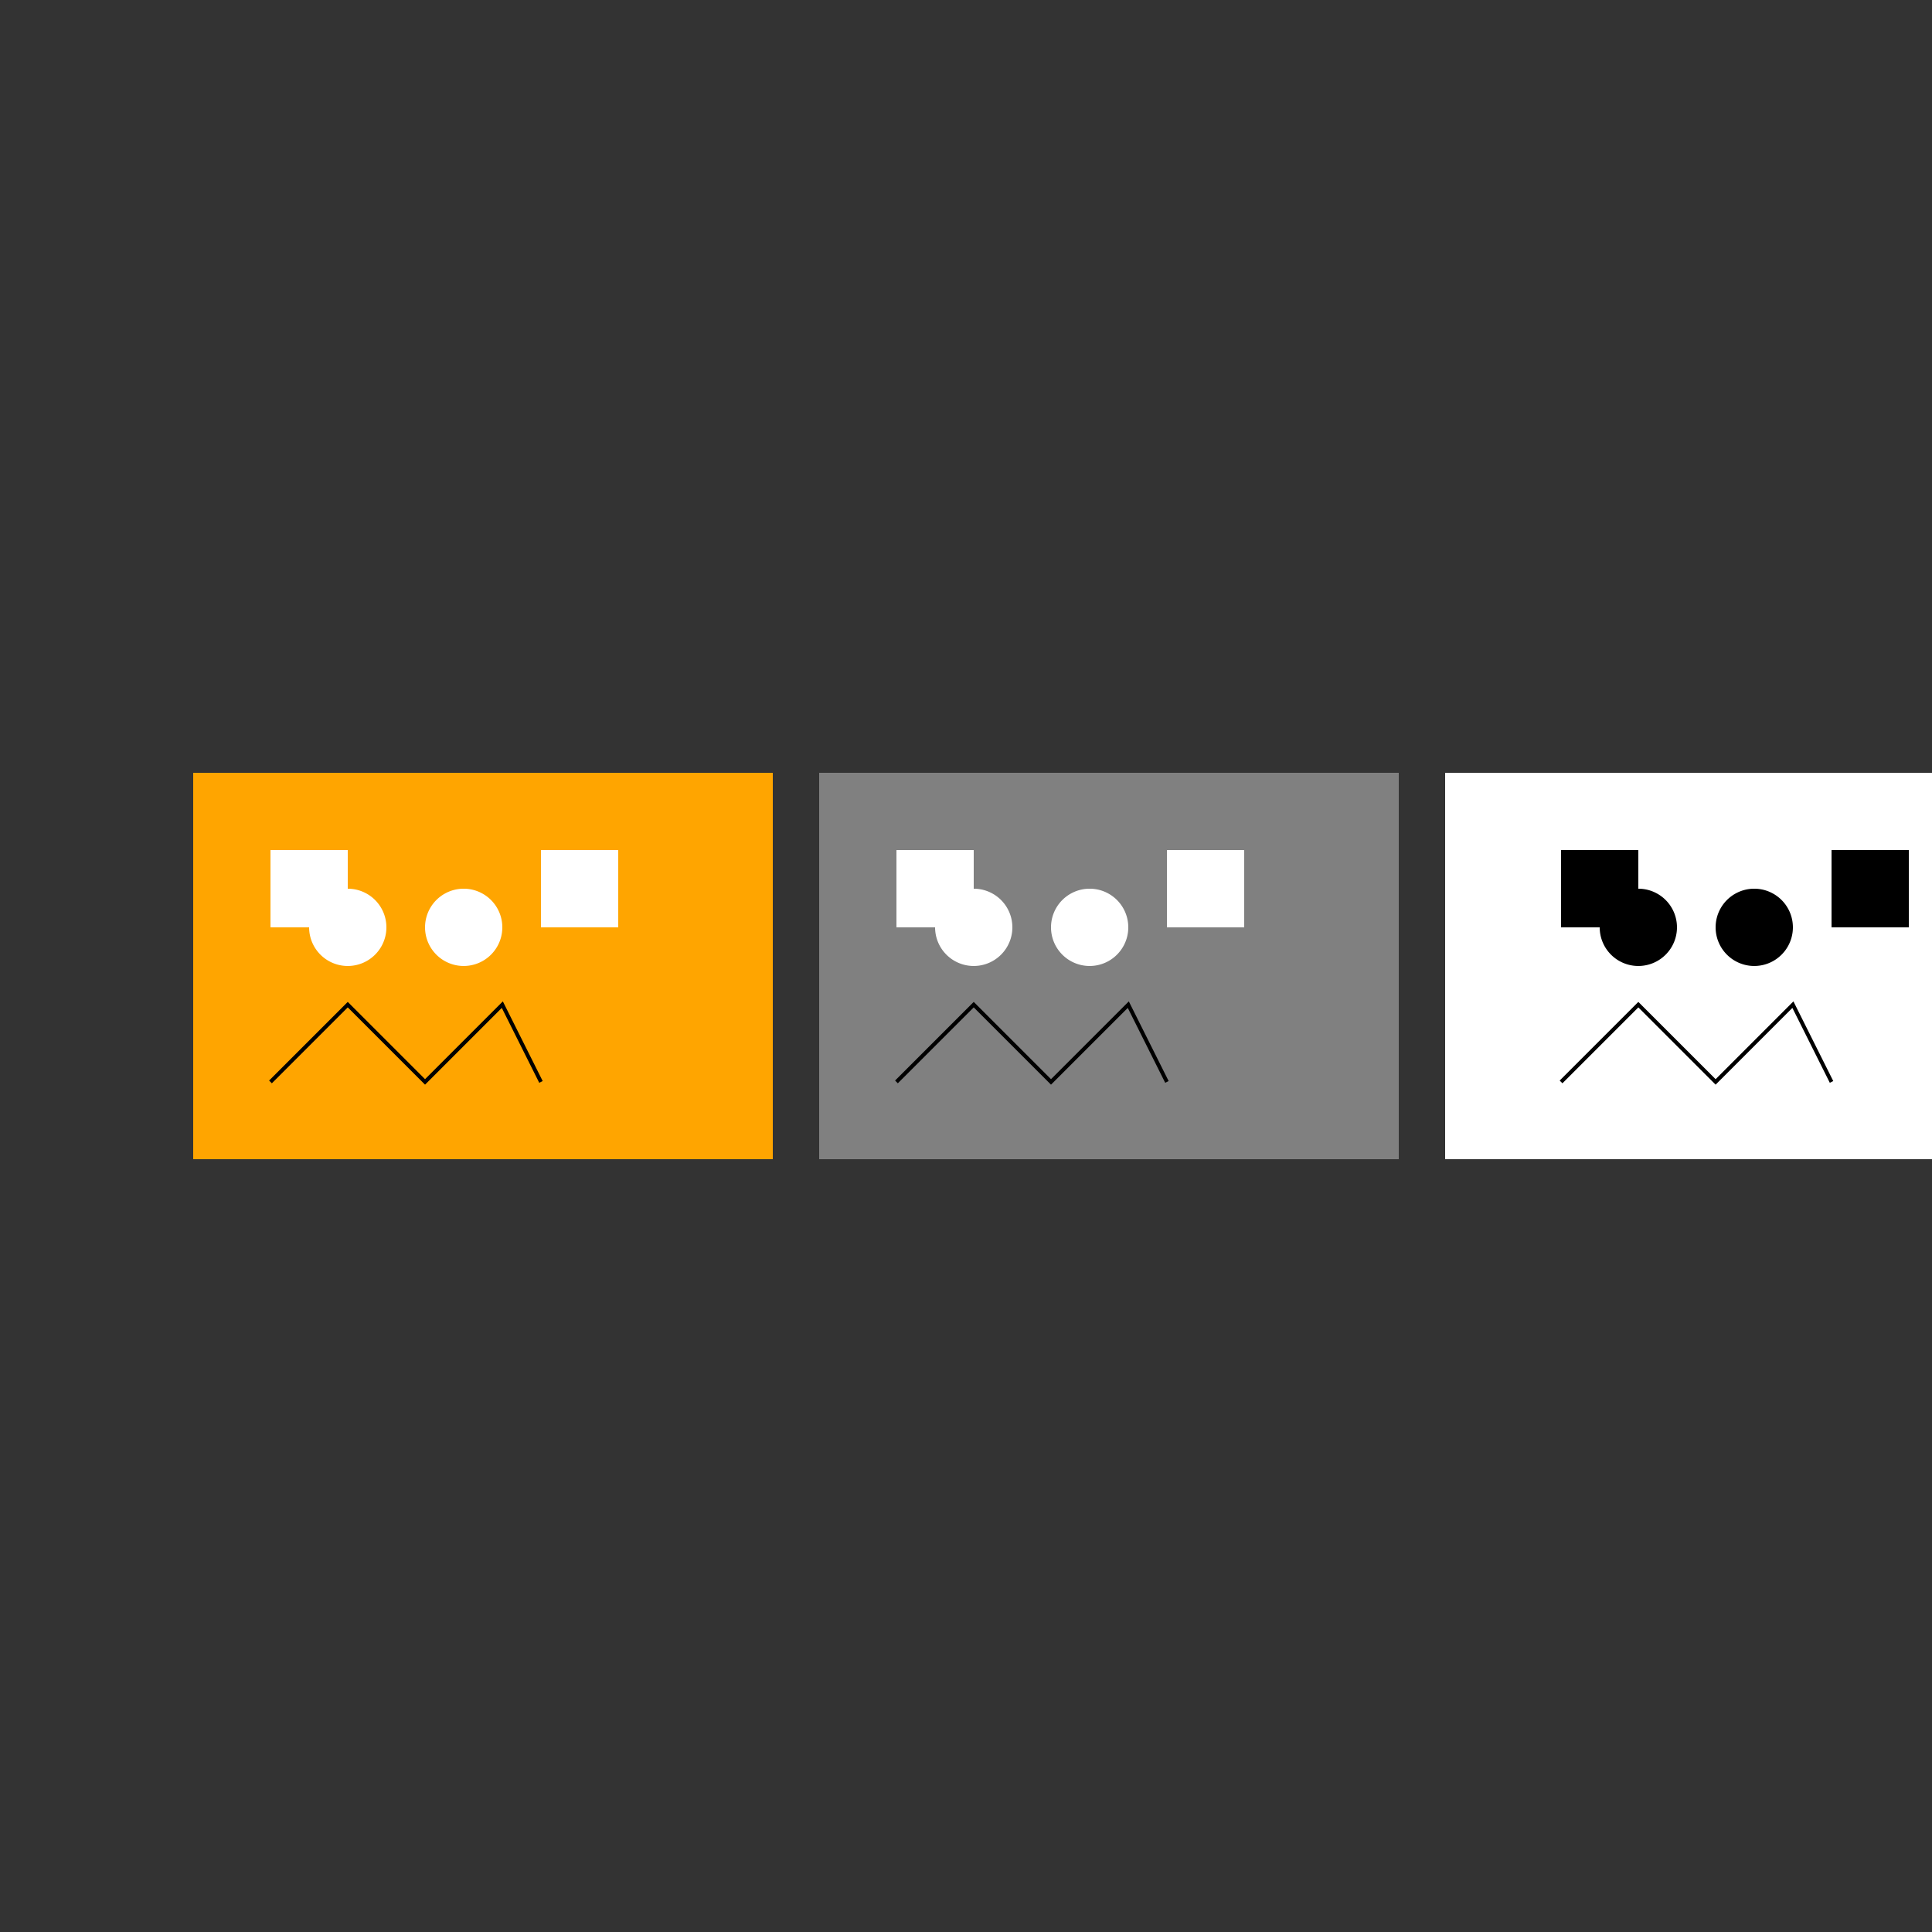
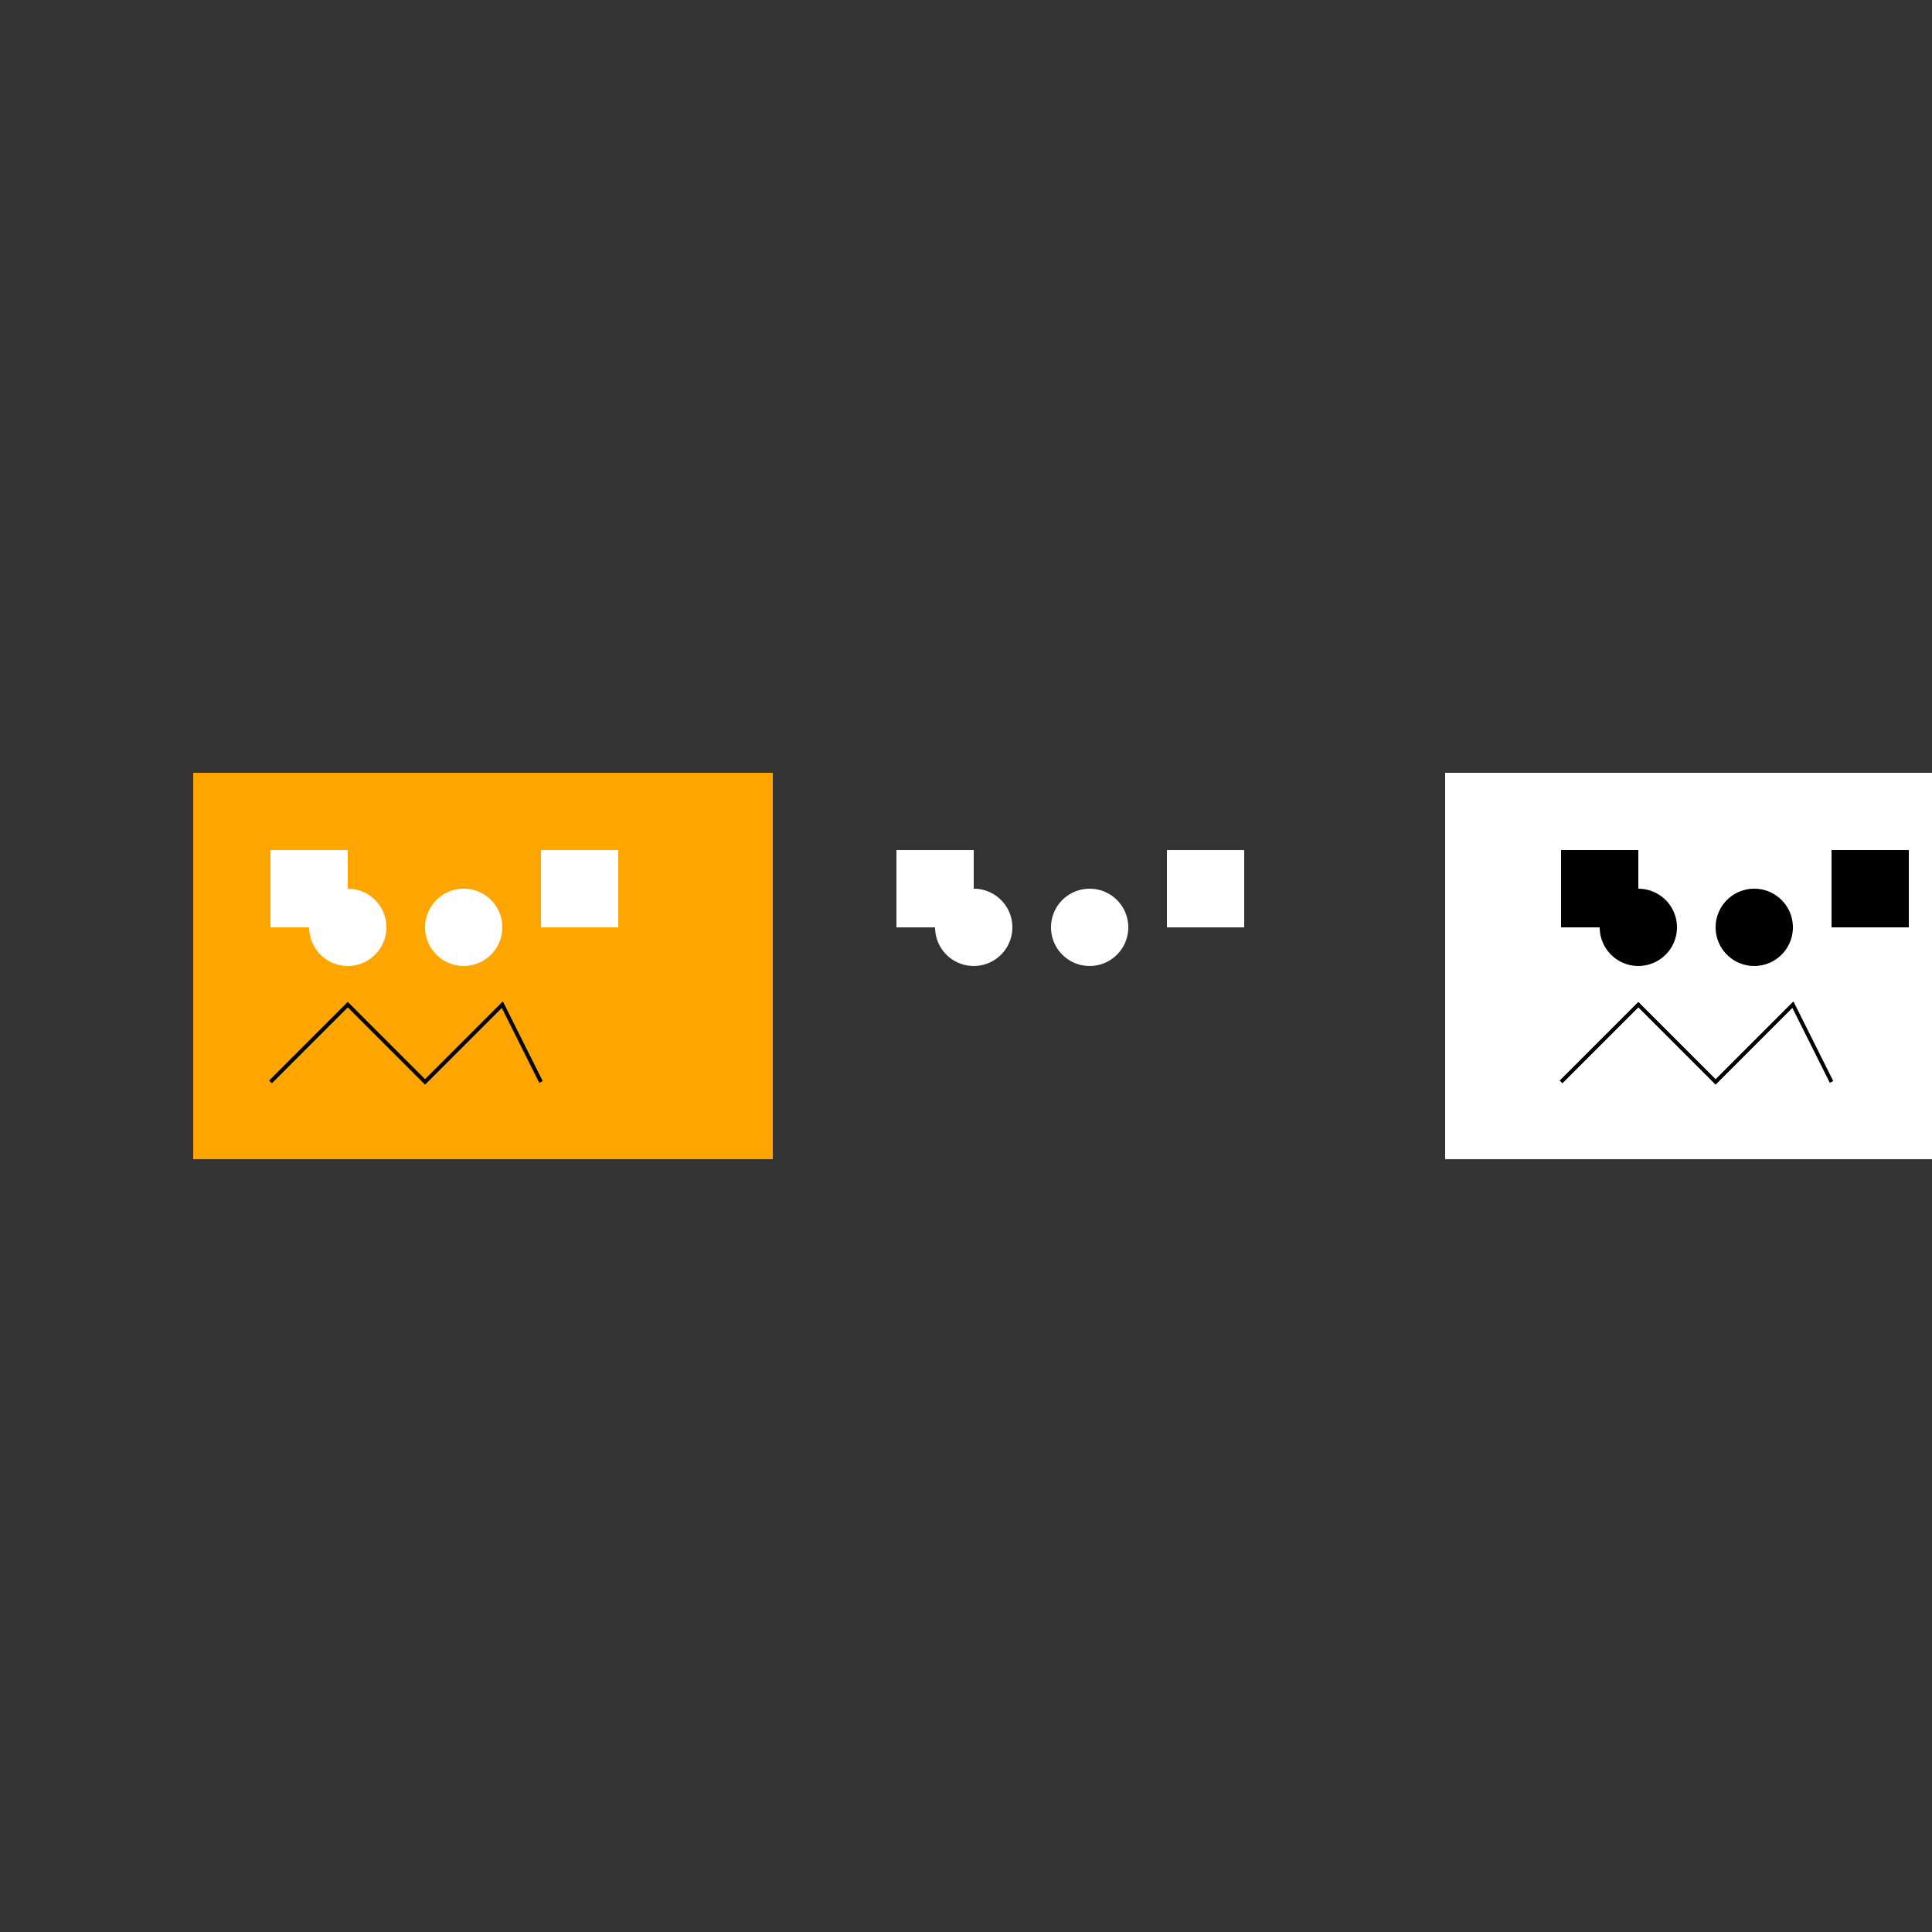
<svg xmlns="http://www.w3.org/2000/svg" width="500" height="500">
  <rect width="100%" height="100%" fill="#333333" stroke="none" />
  <defs />
  <g>
    <rect fill="#FFA500" stroke="none" x="50" y="200" width="150" height="100" />
    <rect fill="#FFF" stroke="none" x="70" y="220" width="20" height="20" />
    <rect fill="#FFF" stroke="none" x="140" y="220" width="20" height="20" />
    <path fill="none" stroke="#000000" paint-order="fill stroke markers" d=" M 70 280 L 90 260 L 110 280 L 130 260 L 140 280" stroke-miterlimit="10" stroke-dasharray="" />
    <path fill="#FFF" stroke="none" paint-order="stroke fill markers" d=" M 100 240 A 10 10 0 1 1 100 239.99" />
    <path fill="#FFF" stroke="none" paint-order="stroke fill markers" d=" M 130 240 A 10 10 0 1 1 130 239.99" />
-     <rect fill="#808080" stroke="none" x="212" y="200" width="150" height="100" />
    <rect fill="#FFF" stroke="none" x="232" y="220" width="20" height="20" />
    <rect fill="#FFF" stroke="none" x="302" y="220" width="20" height="20" />
-     <path fill="none" stroke="#000000" paint-order="fill stroke markers" d=" M 232 280 L 252 260 L 272 280 L 292 260 L 302 280" stroke-miterlimit="10" stroke-dasharray="" />
    <path fill="#FFF" stroke="none" paint-order="stroke fill markers" d=" M 262 240 A 10 10 0 1 1 262 239.99" />
    <path fill="#FFF" stroke="none" paint-order="stroke fill markers" d=" M 292 240 A 10 10 0 1 1 292 239.99" />
    <rect fill="#FFF" stroke="none" x="374" y="200" width="150" height="100" />
    <rect fill="#000" stroke="none" x="404" y="220" width="20" height="20" />
    <rect fill="#000" stroke="none" x="474" y="220" width="20" height="20" />
    <path fill="none" stroke="#000000" paint-order="fill stroke markers" d=" M 404 280 L 424 260 L 444 280 L 464 260 L 474 280" stroke-miterlimit="10" stroke-dasharray="" />
    <path fill="#000" stroke="none" paint-order="stroke fill markers" d=" M 434 240 A 10 10 0 1 1 434 239.99" />
    <path fill="#000" stroke="none" paint-order="stroke fill markers" d=" M 464 240 A 10 10 0 1 1 464 239.99" />
  </g>
</svg>